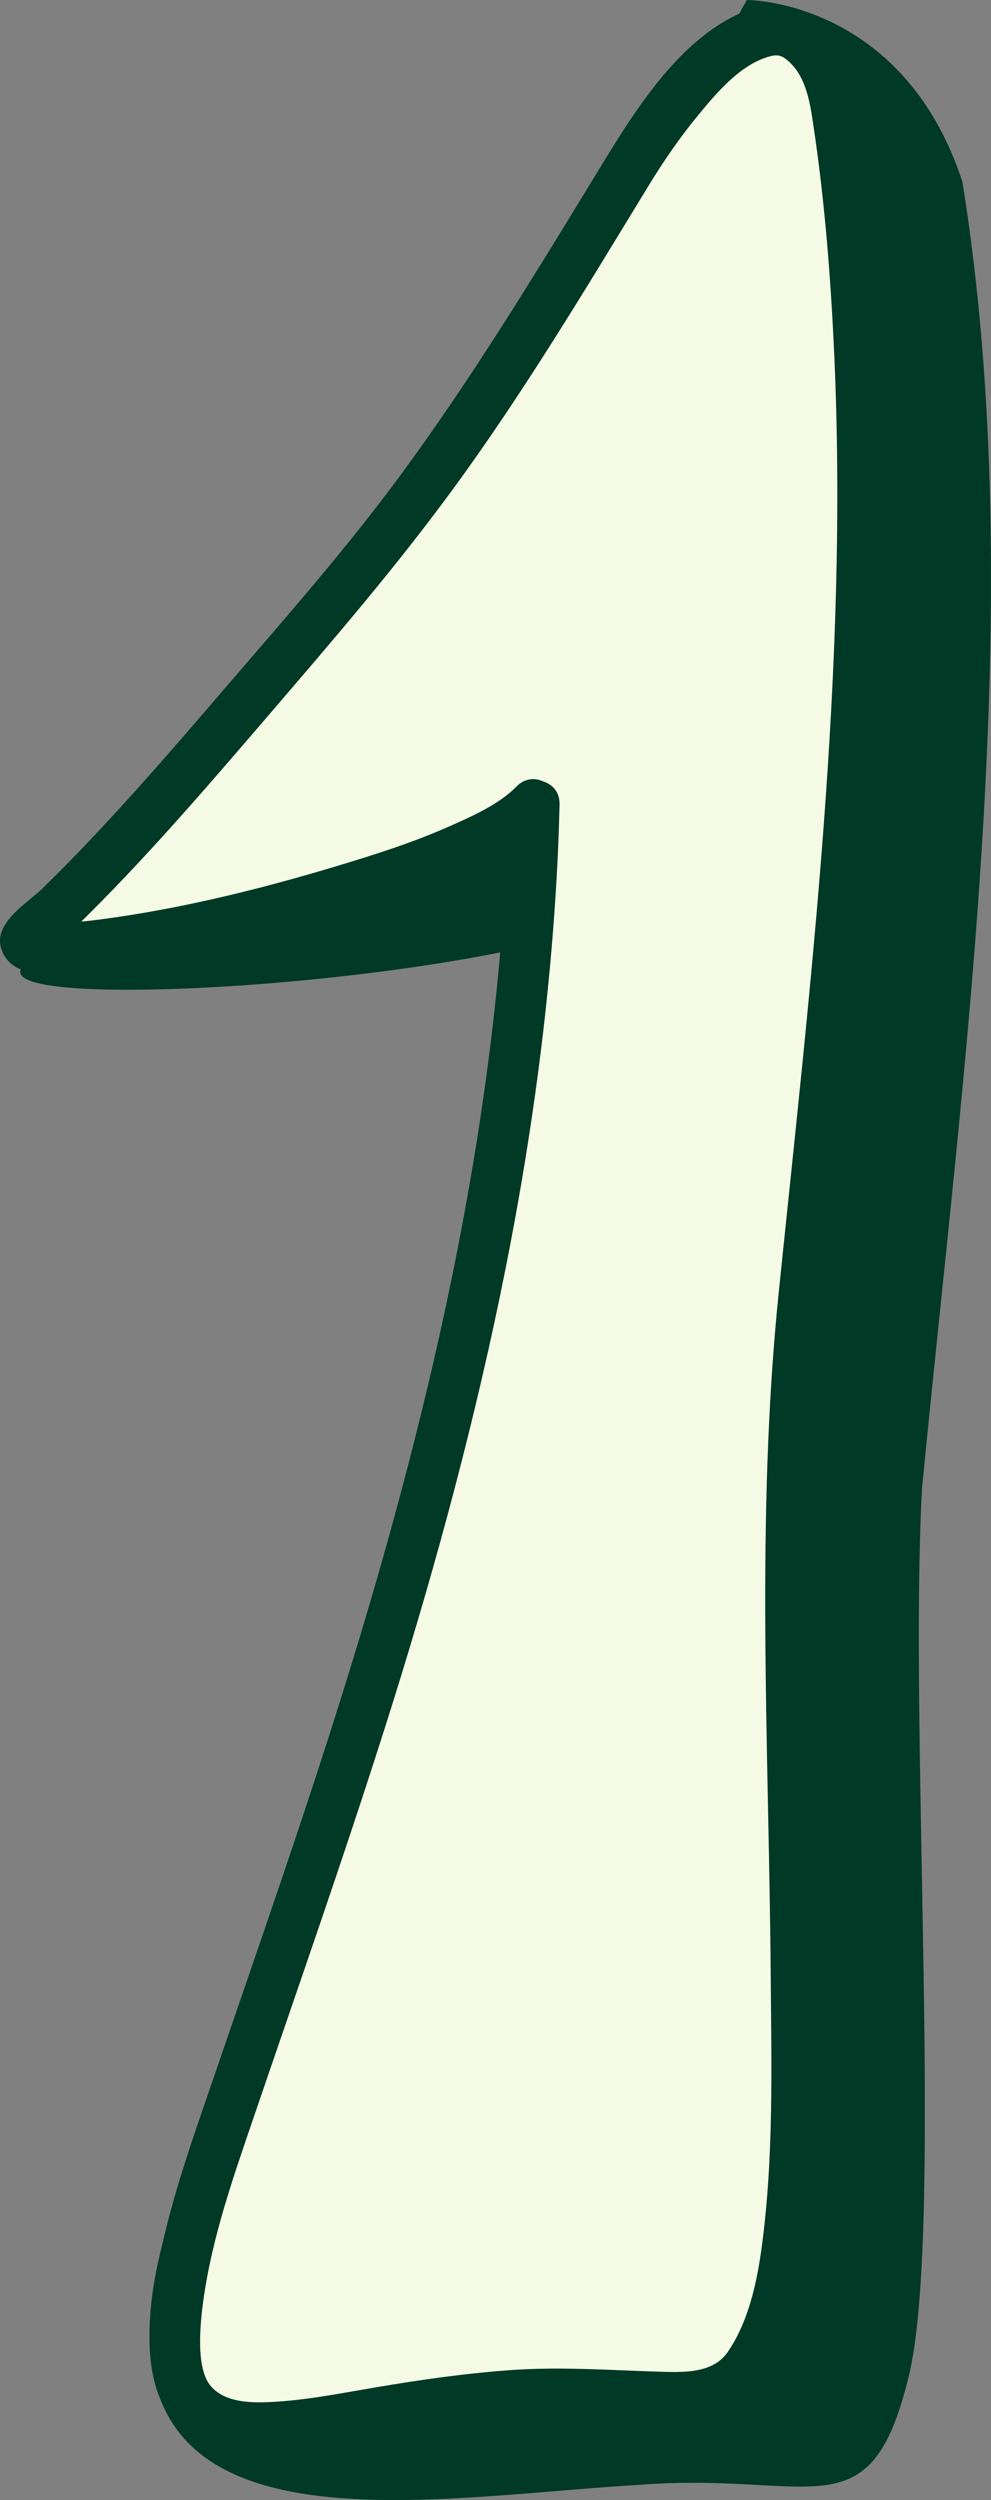
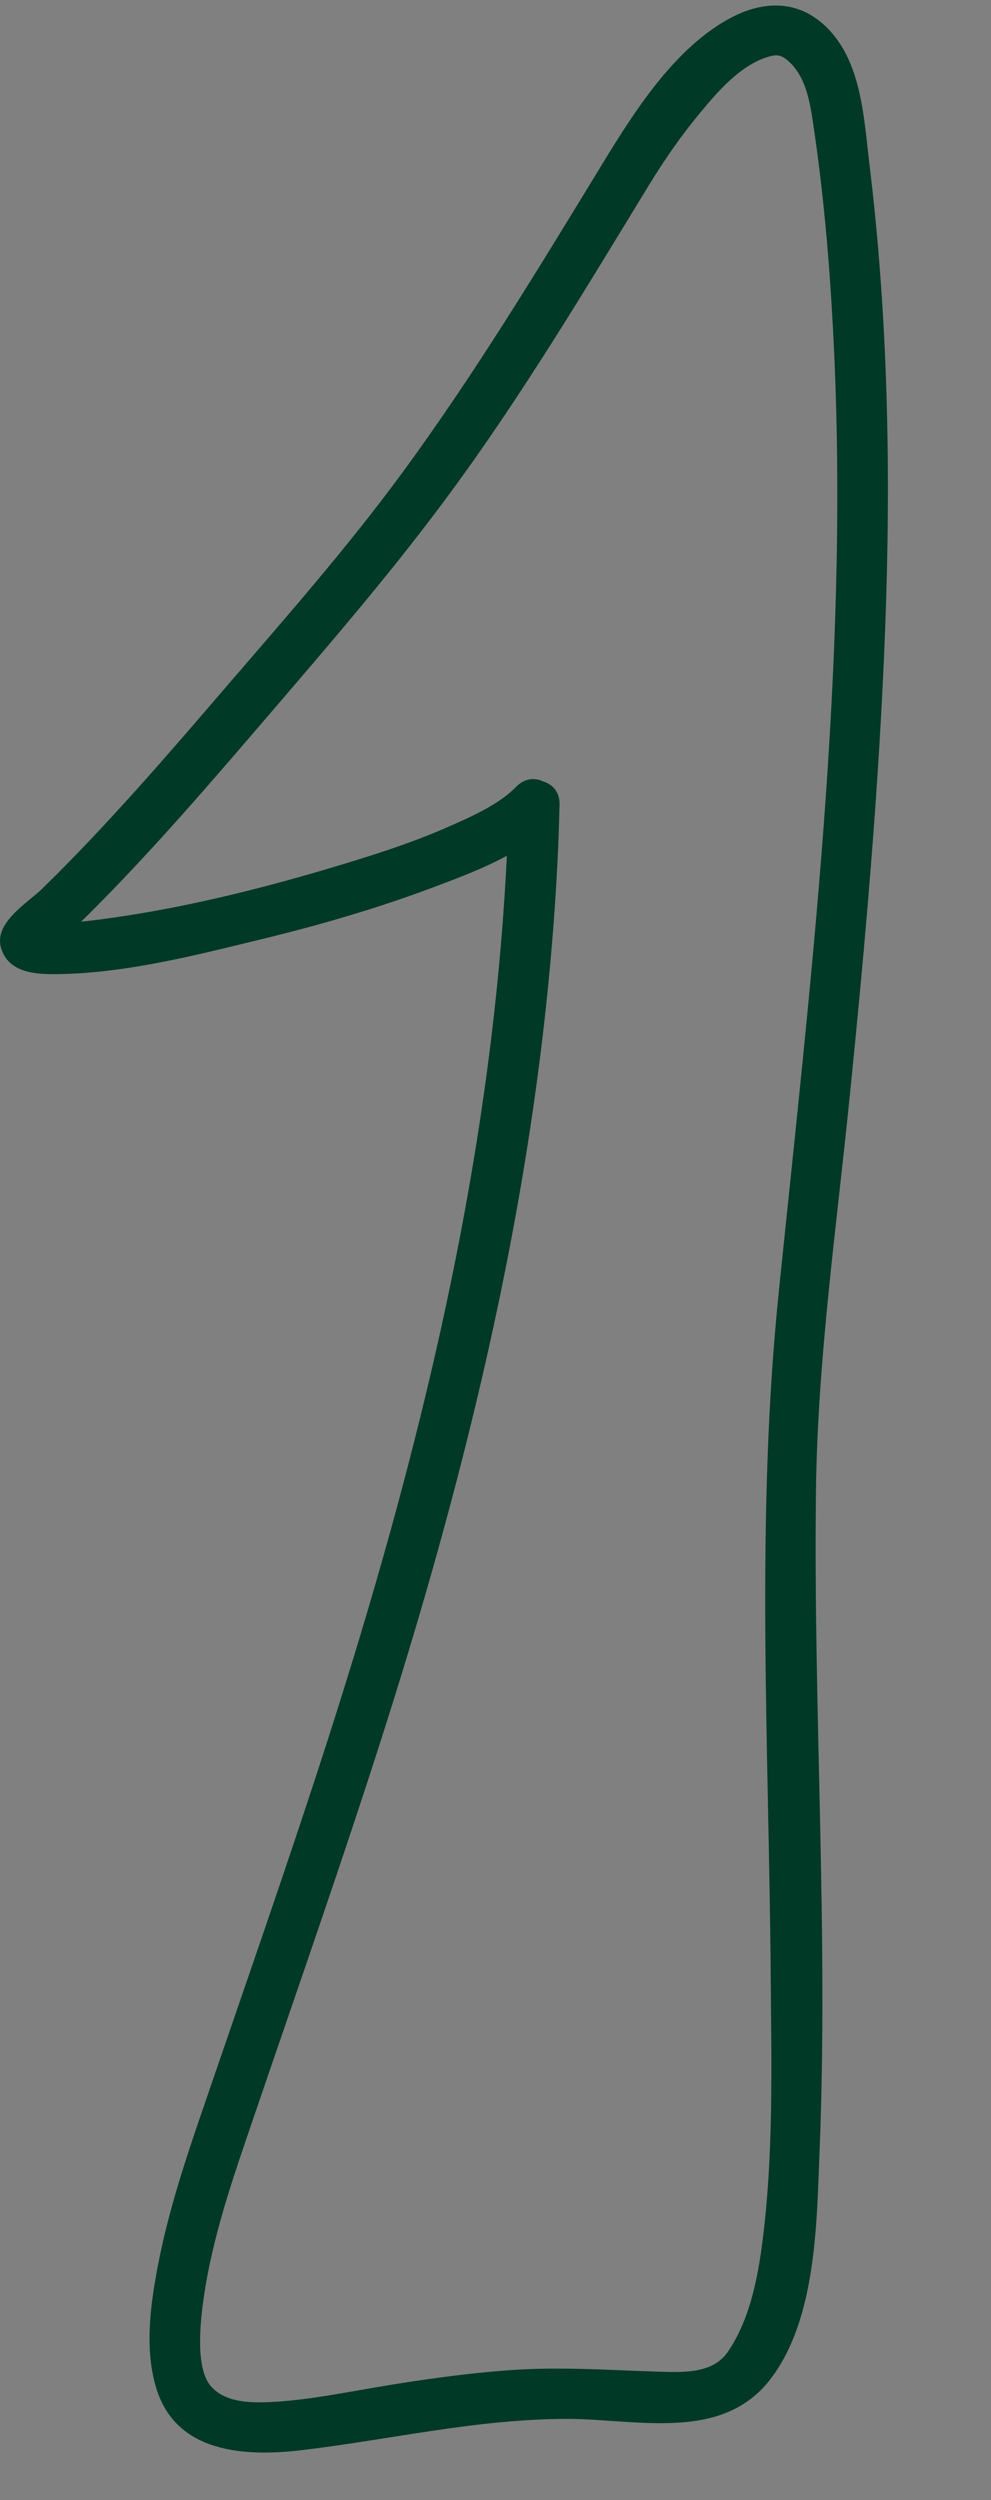
<svg xmlns="http://www.w3.org/2000/svg" fill="#000000" height="491.74pt" version="1.1" viewBox="0 0 195.04 491.74" width="195.04pt">
  <rect x="0" y="0" width="195.04" height="491.74" fill="#808080" stroke="none" />
  <g id="surface1">
    <g id="change1_1">
-       <path d="m130.44 175.86c-2.55 103.34-71.342 183.63-97.835 263.11-18.543 66.23 48.192 52.43 93.225 49.78 34.44-2.64 45.36 9.9 52.99-21.19 6.97-28.41 0-127.16 2.65-174.85 7.94-82.12 21.19-174.84 7.94-256.97-11.75-35.822-42.41-35.74-42.41-35.74-18.54 31.789-39.71 117.87-63.555 144.36 0 0-64.582 33.89-78.39 45.19-13.809 11.29 109.9 2.74 125.38-13.69" fill="#013927" />
-     </g>
+       </g>
    <g id="change2_1">
-       <path d="m105.13 158.29c-2.54 103.34-39.04 193.67-65.532 273.15-18.547 66.23 15.894 42.39 60.932 39.74 34.44-2.65 45.36 9.89 52.98-21.2 6.97-28.41 0-127.16 2.65-174.84 7.95-82.12 21.2-174.85 7.95-256.97-11.75-35.826-42.39 18.545-42.39 18.545-18.54 31.789-39.736 63.575-63.579 90.075 0 0-37.938 45.2-51.746 56.5-13.809 11.3 83.246-8.57 98.735-25" fill="#f5fae5" />
-     </g>
+       </g>
    <g id="change1_2">
      <path d="m100.13 158.29c-1.583 59.56-14.864 117.65-32.579 174.32-8.078 25.85-17.059 51.41-25.844 77.04-4.113 12-8.359 23.87-10.707 36.38-1.441 7.65-2.555 16.1-0.246 23.7 3.855 12.73 17.332 13.53 28.48 12.22 17.508-2.07 34.465-6.13 52.216-6.17 13.82-0.03 30.8 4.76 40.39-8.09 8.83-11.82 8.9-30.48 9.46-44.54 1.75-43.26-1.24-86.6-0.71-129.88 0.32-25.84 4.01-51.57 6.61-77.26 3.12-30.8 5.86-61.65 7.02-92.59 1.14-30.412 0.58-60.943-3.11-91.174-1.16-9.551-1.57-21.519-9.81-28.094-5.35-4.277-11.76-3.699-17.53-0.617-10.85 5.789-18.73 18.086-24.97 28.297-12.75 20.871-25.308 41.68-39.82 61.414-10.668 14.504-22.574 28.024-34.312 41.664-11.707 13.61-23.477 27.32-36.328 39.86-2.926 2.86-9.727 6.77-8.09 11.85 1.438 4.46 6.168 4.99 10.191 4.99 13.715-0.01 27.907-3.68 41.137-6.9 11.442-2.78 22.801-6.08 33.824-10.23 7.981-3 17.178-6.41 23.268-12.65 4.5-4.62-2.56-11.7-7.07-7.08-3.358 3.45-8.741 5.85-13.53 7.95-7.14 3.14-14.648 5.51-22.109 7.75-15.09 4.53-30.676 8.37-46.316 10.41-2.547 0.33-5.106 0.59-7.672 0.7-0.961 0.05-1.93 0.05-2.895 0.03-1.851-0.06 0.07 0.2-1.387-0.18-0.93-0.23 1.094 0.58 0.375 0.16 1.547 0.89 2.243 2.9 1.855 4.6-0.18 0.79-1.203 1.69 0.008 0.65 2.574-2.18 5.011-4.49 7.402-6.87 12.738-12.67 24.48-26.4 36.18-40.03 12.097-14.09 24.183-28.13 35.199-43.115 14.229-19.344 26.449-39.844 38.959-60.305 2.97-4.875 6.23-9.602 9.87-14.004 3.58-4.328 8.08-9.66 13.68-11.332 1.65-0.492 2.56-0.406 4.03 0.93 3.49 3.156 4.2 8.316 4.85 12.66 2.24 14.98 3.42 30.121 4.1 45.25 2.75 61.466-4.63 122.92-10.91 183.95-4.6 44.61-1.97 89.34-1.61 134.1 0.14 17.88 0.64 36.21-1.77 53.97-0.96 7.05-2.62 14.69-6.7 20.62-3 4.37-9.13 3.98-13.86 3.84-9.65-0.3-19.16-0.99-28.82-0.3-8.921 0.64-17.737 1.89-26.55 3.39-6.914 1.17-13.839 2.57-20.863 2.9-4.738 0.22-9.015-0.19-11.582-3.09-3.039-3.42-2.18-12.12-1.492-17.06 1.715-12.27 5.812-23.92 9.793-35.59 8.707-25.52 17.664-50.96 25.844-76.67 17.824-56 31.39-113.52 34.13-172.41 0.14-3.12 0.24-6.24 0.32-9.36 0.17-6.45-9.83-6.43-10 0" fill="#013927" />
    </g>
  </g>
</svg>